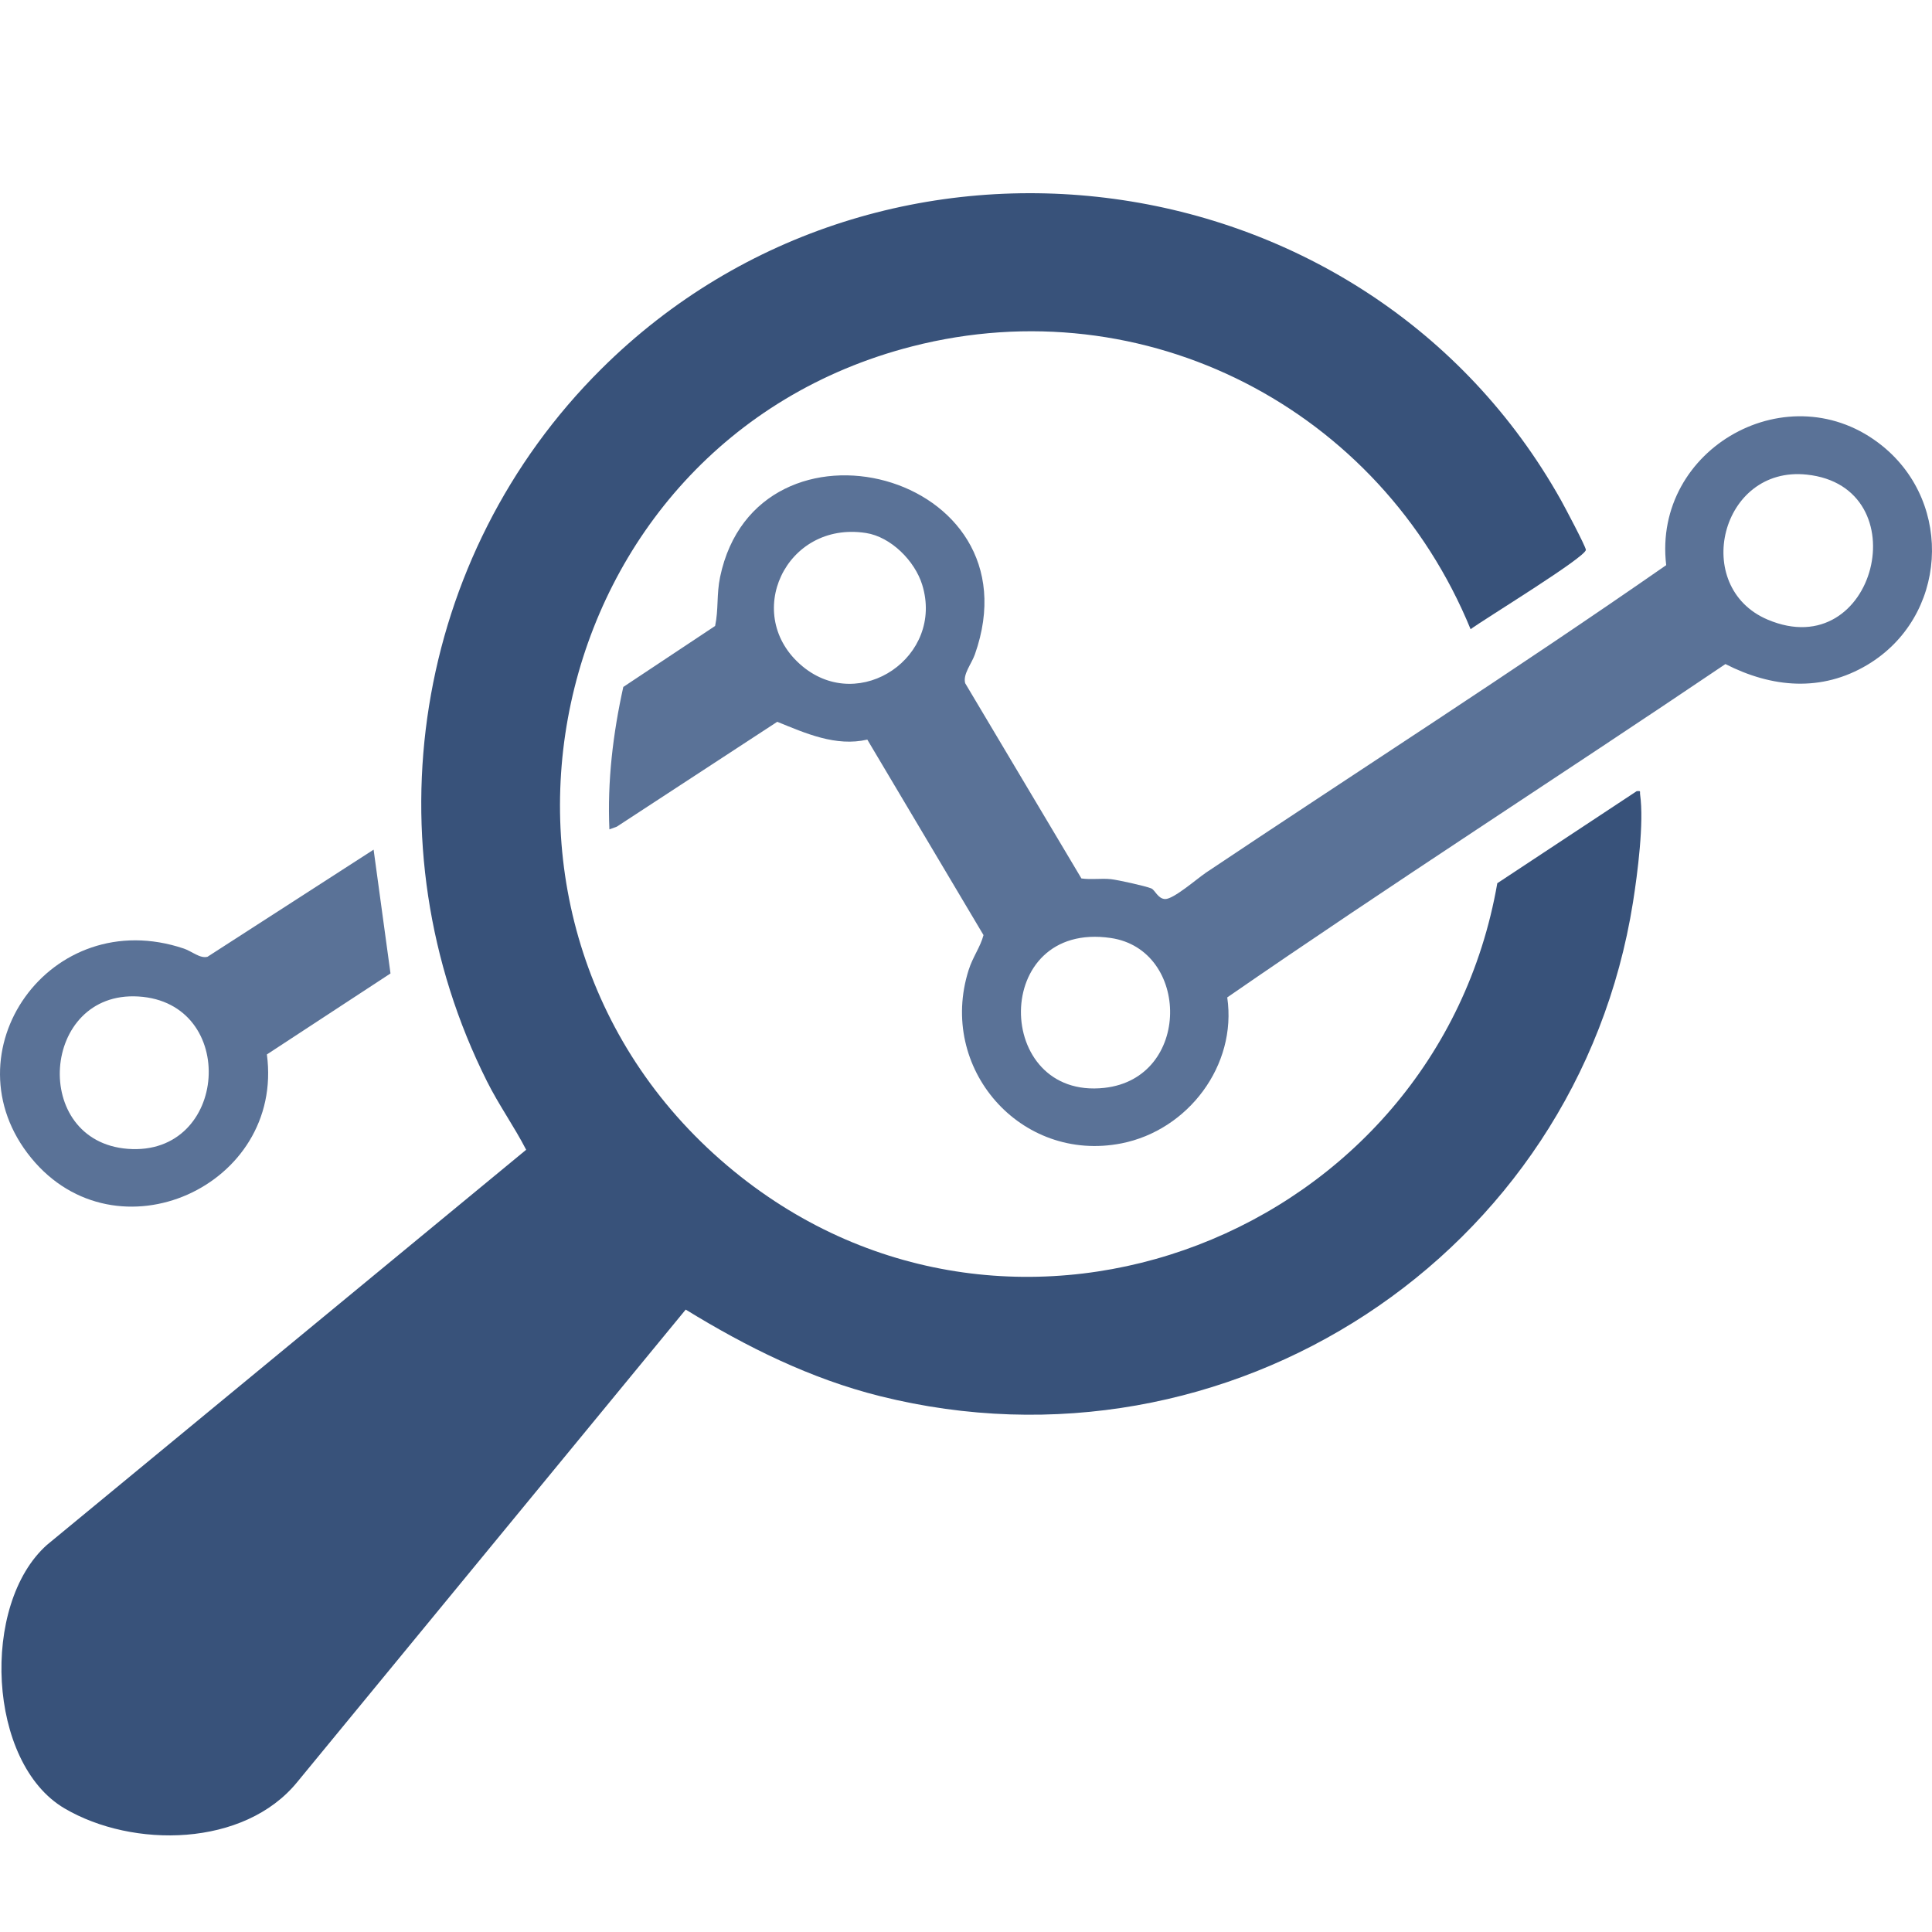
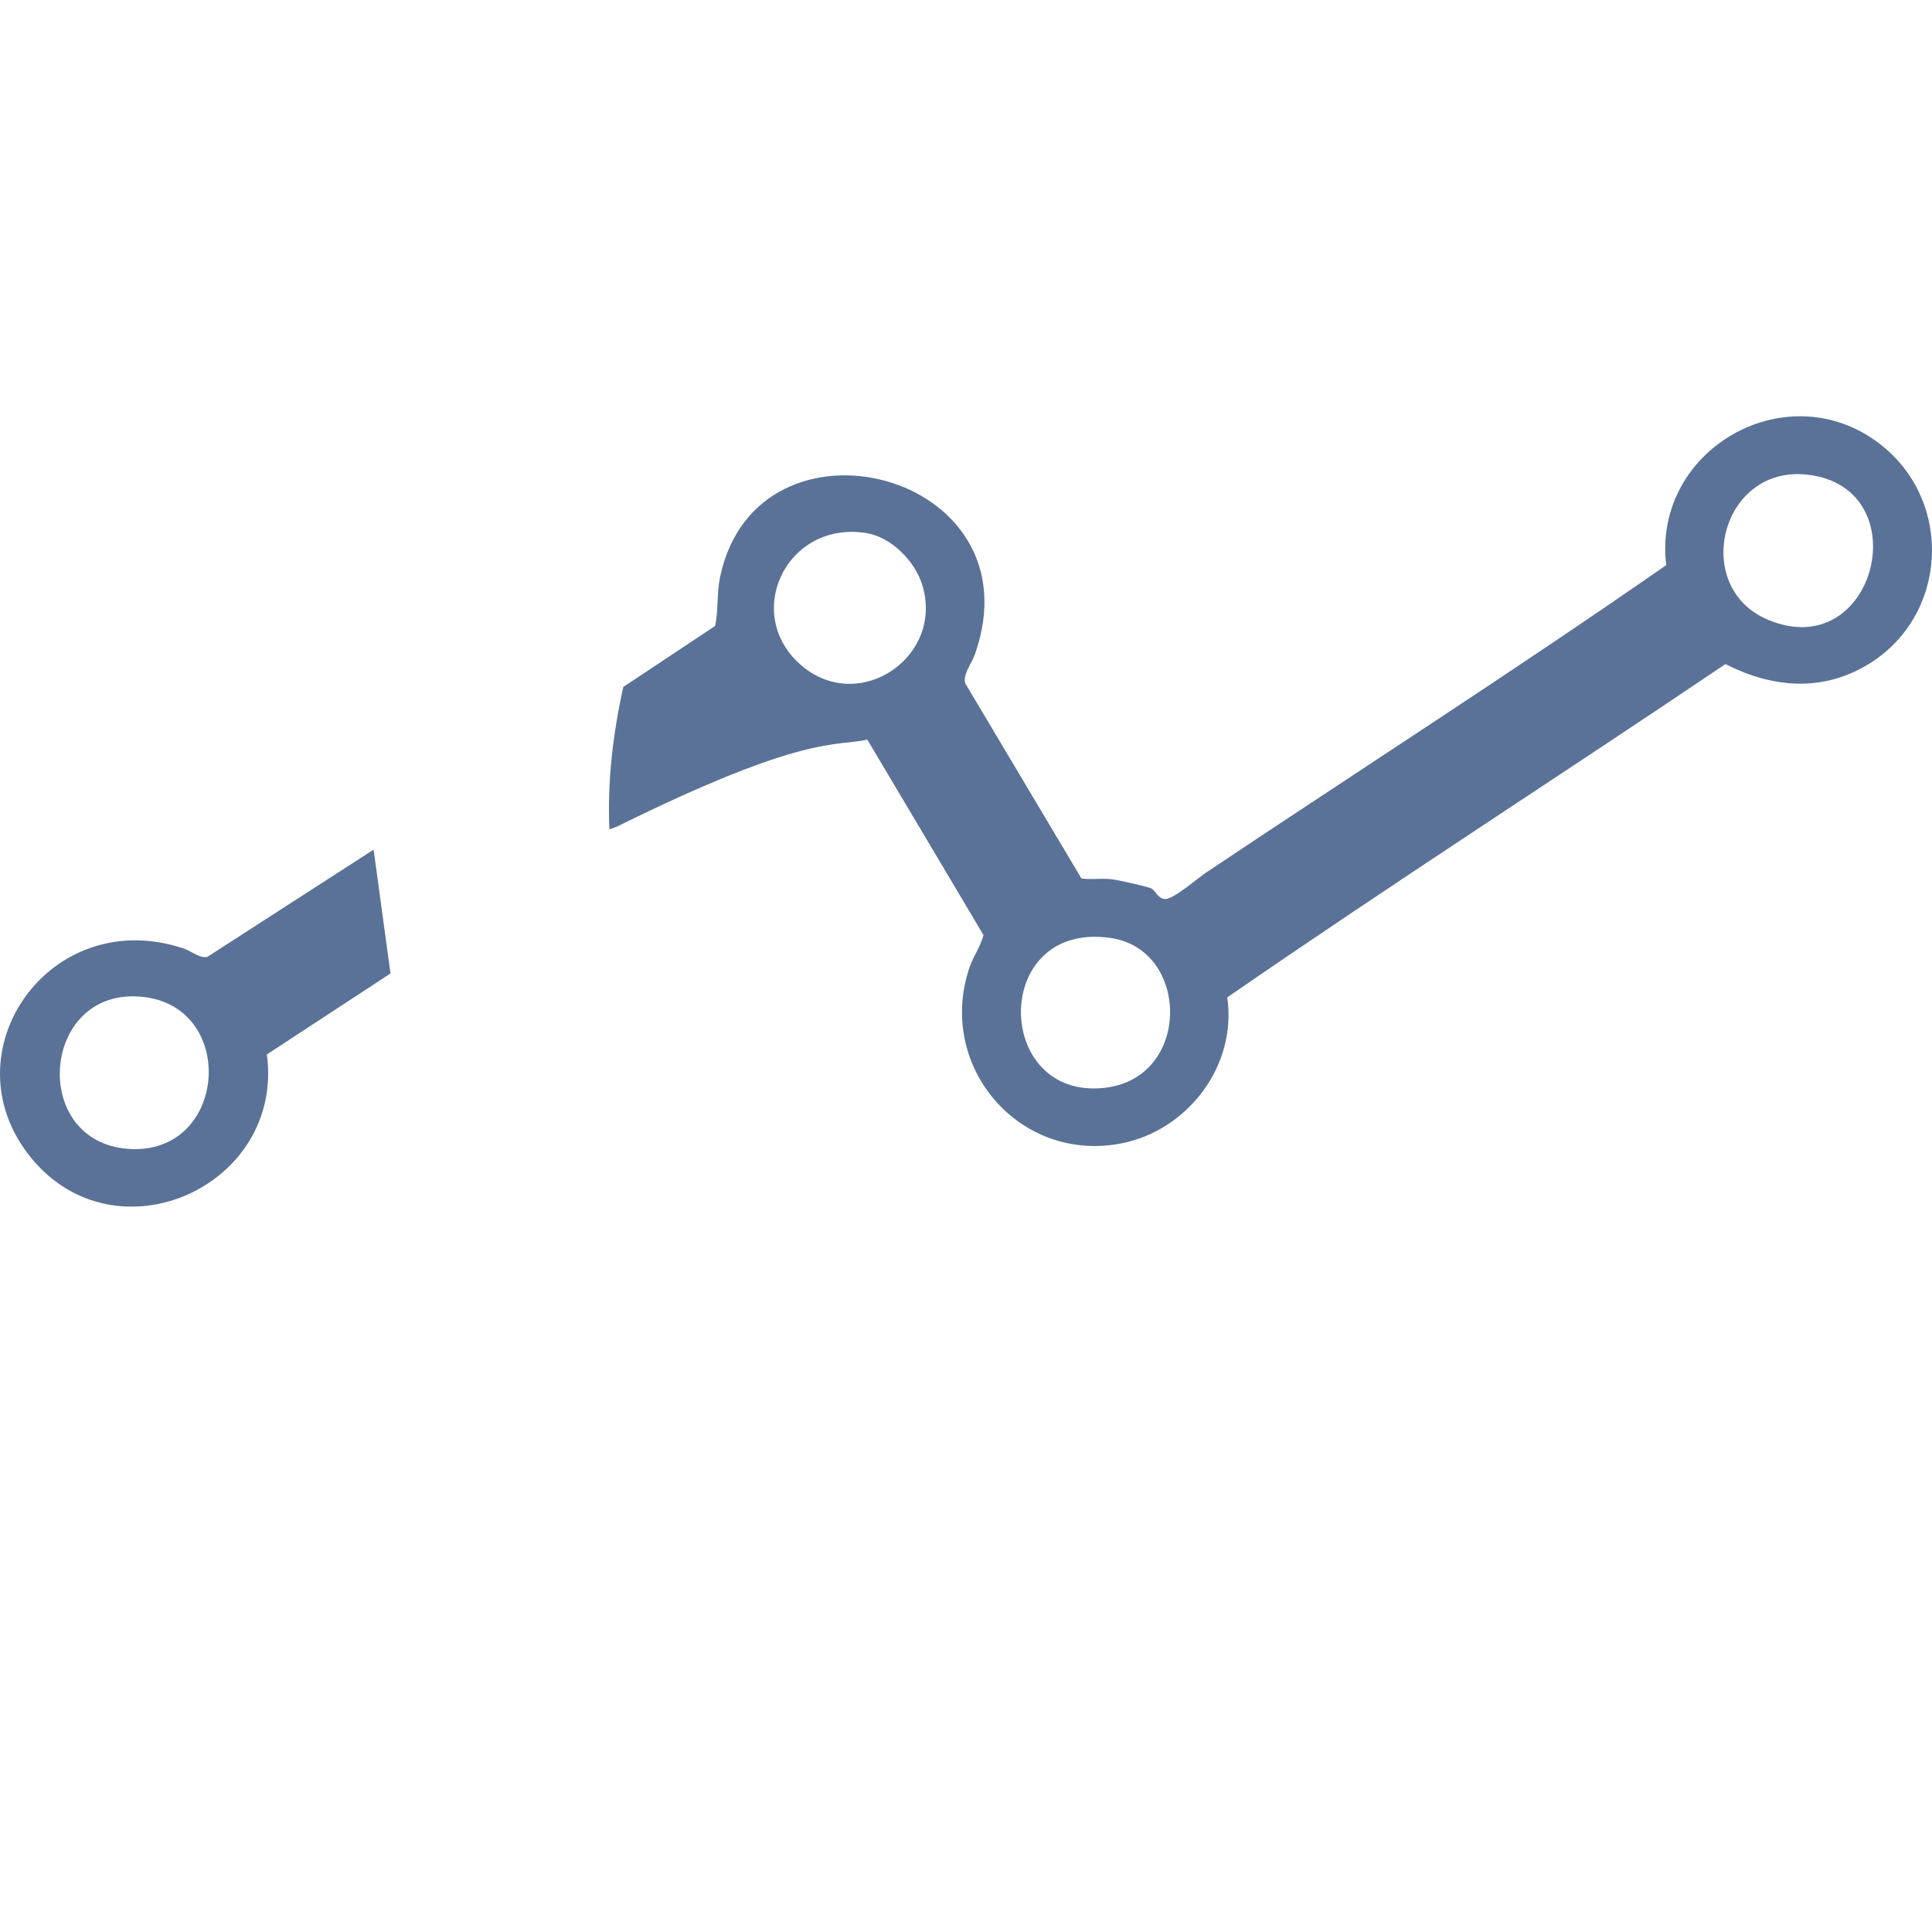
<svg xmlns="http://www.w3.org/2000/svg" width="50" height="50" viewBox="0 0 50 50" fill="none">
  <g clip-path="url(#clip0_142_1183)">
-     <path d="M15.56 9.551C10.7 14.383 9.519 21.839 12.604 27.987C12.908 28.595 13.306 29.152 13.617 29.756L1.216 39.981C-0.509 41.517 -0.327 45.628 1.67 46.801C3.439 47.841 6.32 47.804 7.692 46.12L17.746 33.892C19.32 34.858 20.973 35.682 22.779 36.133C31.776 38.38 40.81 32.51 42.262 23.348C42.381 22.594 42.549 21.293 42.446 20.562C42.434 20.482 42.478 20.463 42.358 20.475L38.75 22.858C37.165 31.948 26.263 36.247 18.998 30.314C11.26 23.993 13.938 11.445 23.604 8.965C29.642 7.416 35.721 10.582 38.059 16.284C38.395 16.033 41.06 14.409 41.042 14.228C41.032 14.13 40.496 13.12 40.4 12.948C35.358 3.947 22.872 2.279 15.56 9.551Z" fill="#38527A" />
-     <path d="M31.195 22.596C30.989 22.733 30.371 23.273 30.154 23.267C29.966 23.262 29.891 23.031 29.795 22.992C29.642 22.929 28.934 22.773 28.753 22.753C28.498 22.726 28.24 22.771 27.987 22.734L24.979 17.682C24.915 17.448 25.142 17.184 25.229 16.938C26.906 12.201 19.593 10.367 18.636 14.932C18.542 15.383 18.598 15.775 18.507 16.2L16.131 17.778C15.863 18.989 15.716 20.222 15.771 21.464L15.963 21.394L20.115 18.68C20.85 18.979 21.632 19.329 22.446 19.141L25.453 24.2C25.372 24.51 25.177 24.761 25.069 25.102C24.261 27.642 26.41 30.105 29.025 29.59C30.745 29.25 32.019 27.575 31.761 25.813C36.005 22.88 40.371 20.079 44.654 17.186C45.857 17.8 47.141 17.917 48.333 17.203C50.386 15.972 50.576 13.048 48.717 11.542C46.323 9.602 42.762 11.591 43.121 14.626C39.206 17.349 35.167 19.938 31.195 22.594V22.596ZM46.759 12.283C49.684 12.592 48.55 17.226 45.745 16.035C43.765 15.194 44.523 12.046 46.759 12.283ZM22.412 13.794C23.059 13.895 23.675 14.516 23.866 15.132C24.442 16.989 22.26 18.481 20.769 17.245C19.187 15.933 20.331 13.469 22.412 13.794ZM28.745 24.275C30.805 24.575 30.839 27.907 28.58 28.154C25.705 28.469 25.645 23.823 28.745 24.275Z" fill="#5A7297" />
+     <path d="M31.195 22.596C30.989 22.733 30.371 23.273 30.154 23.267C29.966 23.262 29.891 23.031 29.795 22.992C29.642 22.929 28.934 22.773 28.753 22.753C28.498 22.726 28.24 22.771 27.987 22.734L24.979 17.682C24.915 17.448 25.142 17.184 25.229 16.938C26.906 12.201 19.593 10.367 18.636 14.932C18.542 15.383 18.598 15.775 18.507 16.2L16.131 17.778C15.863 18.989 15.716 20.222 15.771 21.464L15.963 21.394C20.85 18.979 21.632 19.329 22.446 19.141L25.453 24.2C25.372 24.51 25.177 24.761 25.069 25.102C24.261 27.642 26.41 30.105 29.025 29.59C30.745 29.25 32.019 27.575 31.761 25.813C36.005 22.88 40.371 20.079 44.654 17.186C45.857 17.8 47.141 17.917 48.333 17.203C50.386 15.972 50.576 13.048 48.717 11.542C46.323 9.602 42.762 11.591 43.121 14.626C39.206 17.349 35.167 19.938 31.195 22.594V22.596ZM46.759 12.283C49.684 12.592 48.55 17.226 45.745 16.035C43.765 15.194 44.523 12.046 46.759 12.283ZM22.412 13.794C23.059 13.895 23.675 14.516 23.866 15.132C24.442 16.989 22.26 18.481 20.769 17.245C19.187 15.933 20.331 13.469 22.412 13.794ZM28.745 24.275C30.805 24.575 30.839 27.907 28.58 28.154C25.705 28.469 25.645 23.823 28.745 24.275Z" fill="#5A7297" />
    <path d="M9.669 21.989L5.37 24.761C5.18 24.814 4.96 24.617 4.761 24.55C1.293 23.381 -1.414 27.251 0.807 29.967C3.009 32.659 7.36 30.7 6.907 27.289L10.106 25.193L9.669 21.99L9.669 21.989ZM3.579 25.789C6.179 25.943 5.918 29.933 3.307 29.732C0.787 29.537 1.058 25.639 3.579 25.789Z" fill="#5A7297" />
  </g>
  <defs>
    <clipPath id="clip0_142_1183">
      <rect width="50" height="50" fill="white" />
    </clipPath>
  </defs>
</svg>